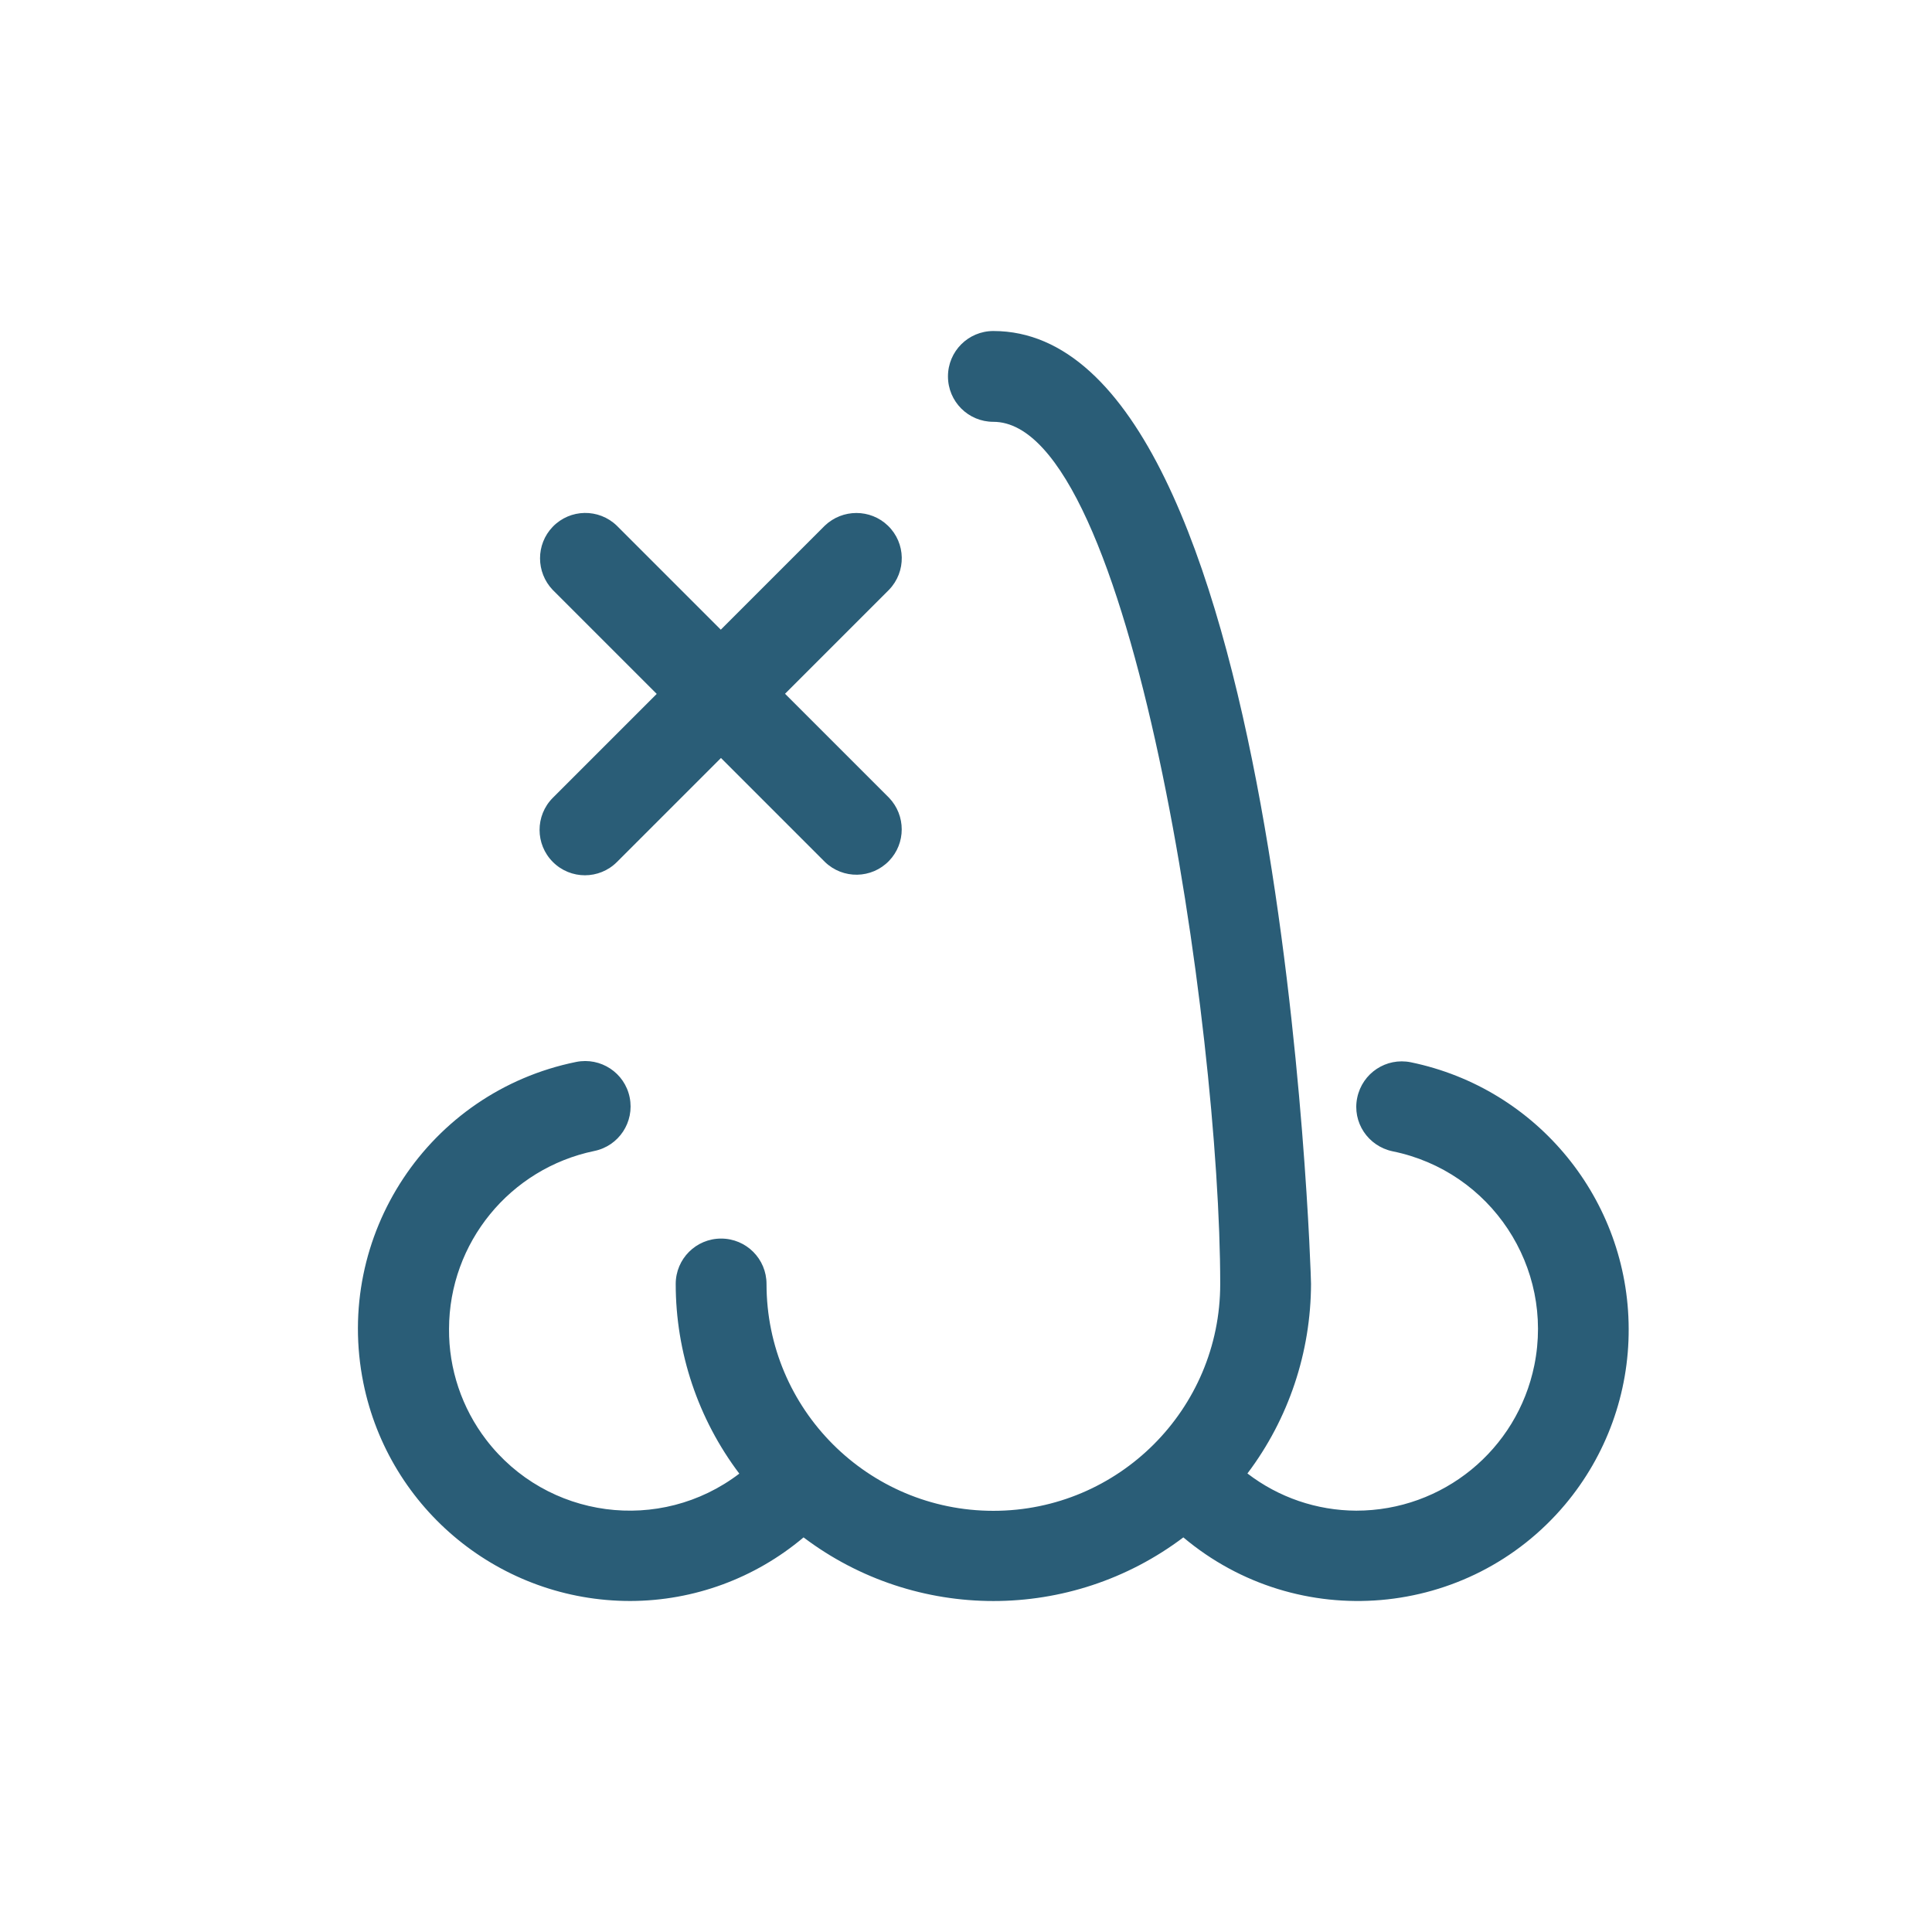
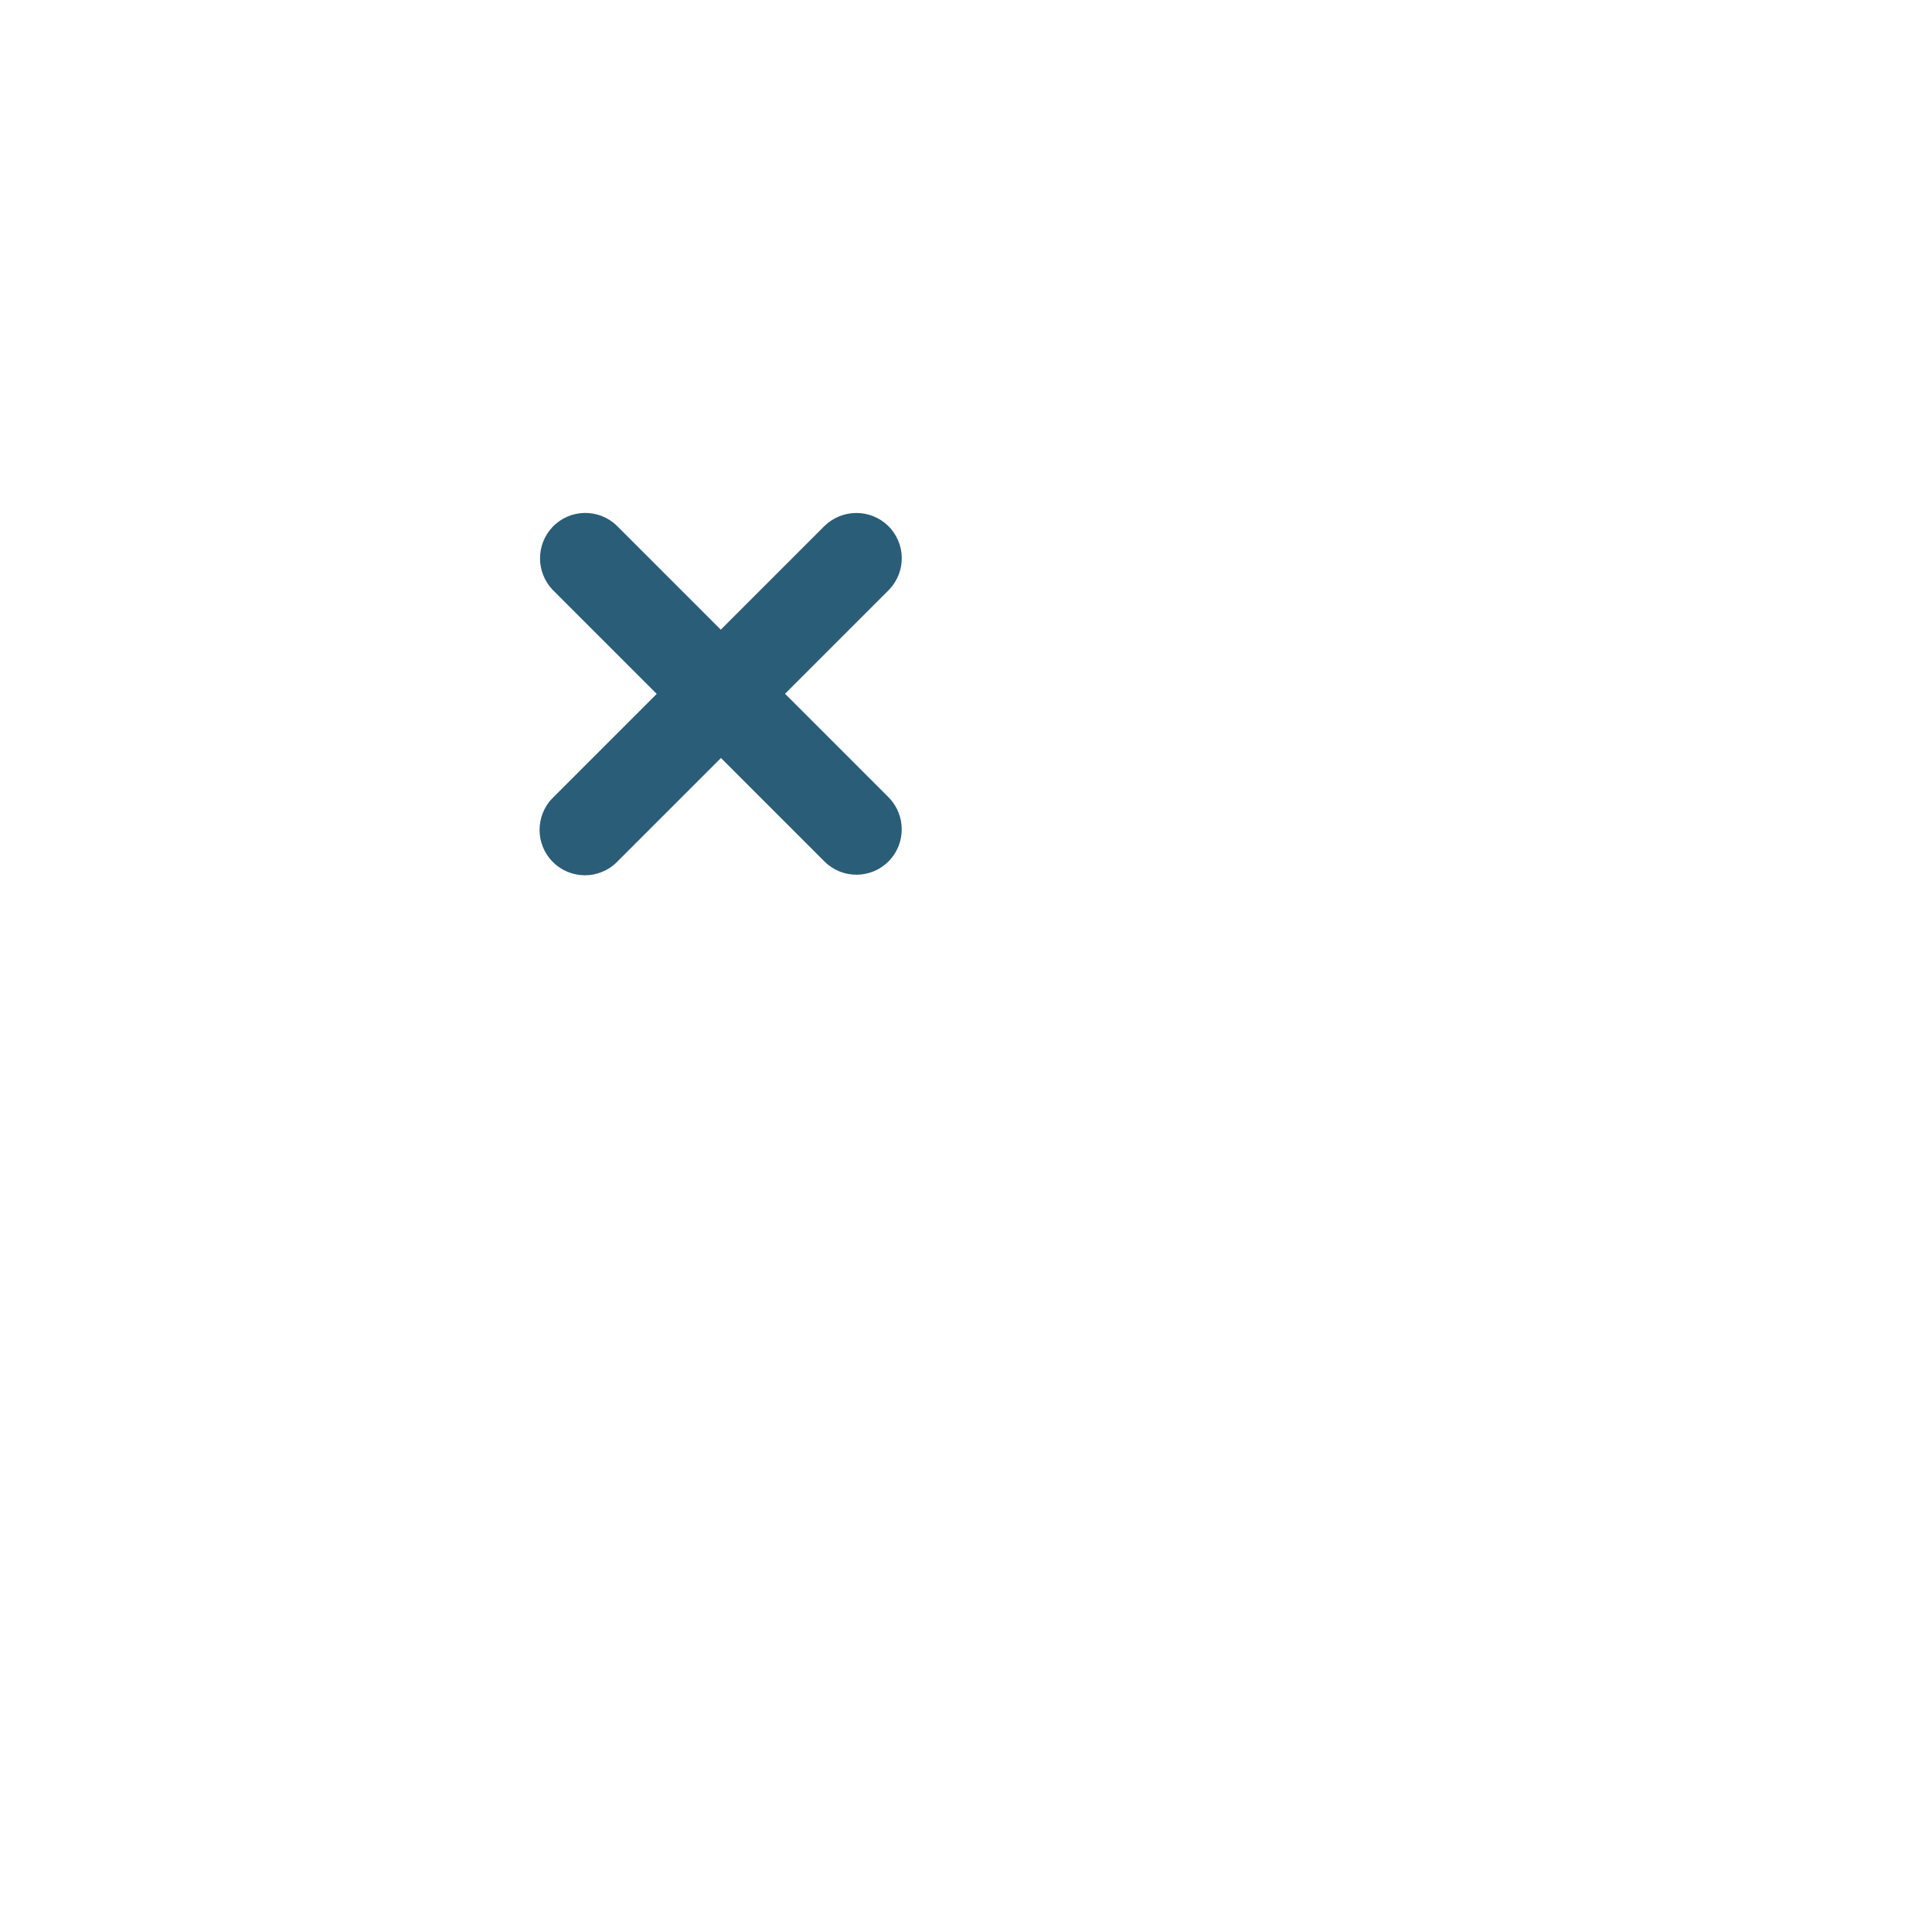
<svg xmlns="http://www.w3.org/2000/svg" version="1.1" id="Layer_2" x="0px" y="0px" viewBox="0 0 1200 1200" style="enable-background:new 0 0 1200 1200;" xml:space="preserve">
  <style type="text/css">
	.st0{fill:#2A5D77;}
</style>
-   <path class="st0" d="M876.3,659.8c-15.3-3.1-30.1,6.7-33.3,22s6.7,30.1,22,33.3c61,12.4,100.4,71.9,88,132.9  c-10.7,52.6-56.9,90.3-110.6,90.3c-24.5-0.1-48.2-8.2-67.6-23.1c25.6-33.9,39.4-75.3,39.5-117.8c0-5.9-17.8-591.8-197.3-591.8  c-15.6,0-28.2,12.6-28.2,28.2s12.6,28.2,28.2,28.2c86.2,0,140.9,376.5,140.9,535.5c0,77.8-63.1,140.9-140.9,140.9  s-140.9-63.1-140.9-140.9c0-15.6-12.6-28.2-28.2-28.2s-28.2,12.6-28.2,28.2c0,42.5,13.9,83.9,39.5,117.8  C410,952.8,339.7,943.5,302,894.3c-15.1-19.7-23.3-44-23.1-68.9c0.1-53.5,37.8-99.6,90.2-110.5c15.3-3.1,25.1-18,22-33.3  s-18-25.1-33.3-22c-91.5,18.6-150.6,107.8-132.1,199.4c16,78.9,85.4,135.5,165.9,135.4c39.4-0.1,77.4-14.1,107.5-39.5  c69.8,52.7,166.1,52.7,235.9,0c71.1,59.8,177.3,50.7,237.1-20.4c25.7-30.6,39.7-69.3,39.5-109.2C1011.4,745.2,954.9,676,876.3,659.8  z" />
  <path class="st0" d="M343.4,535.4c11,11,28.8,11,39.8,0l64.6-64.6l64.6,64.6c11.2,10.8,29,10.5,39.8-0.7c10.5-10.9,10.5-28.2,0-39.2  l-64.6-64.6l64.6-64.6c10.8-11.2,10.5-29-0.7-39.8c-10.9-10.5-28.2-10.5-39.2,0l-64.6,64.6l-64.6-64.6c-11.2-10.8-29-10.5-39.8,0.7  c-10.5,10.9-10.5,28.2,0,39.2l64.6,64.6l-64.6,64.6C332.4,506.6,332.4,524.4,343.4,535.4z" />
</svg>